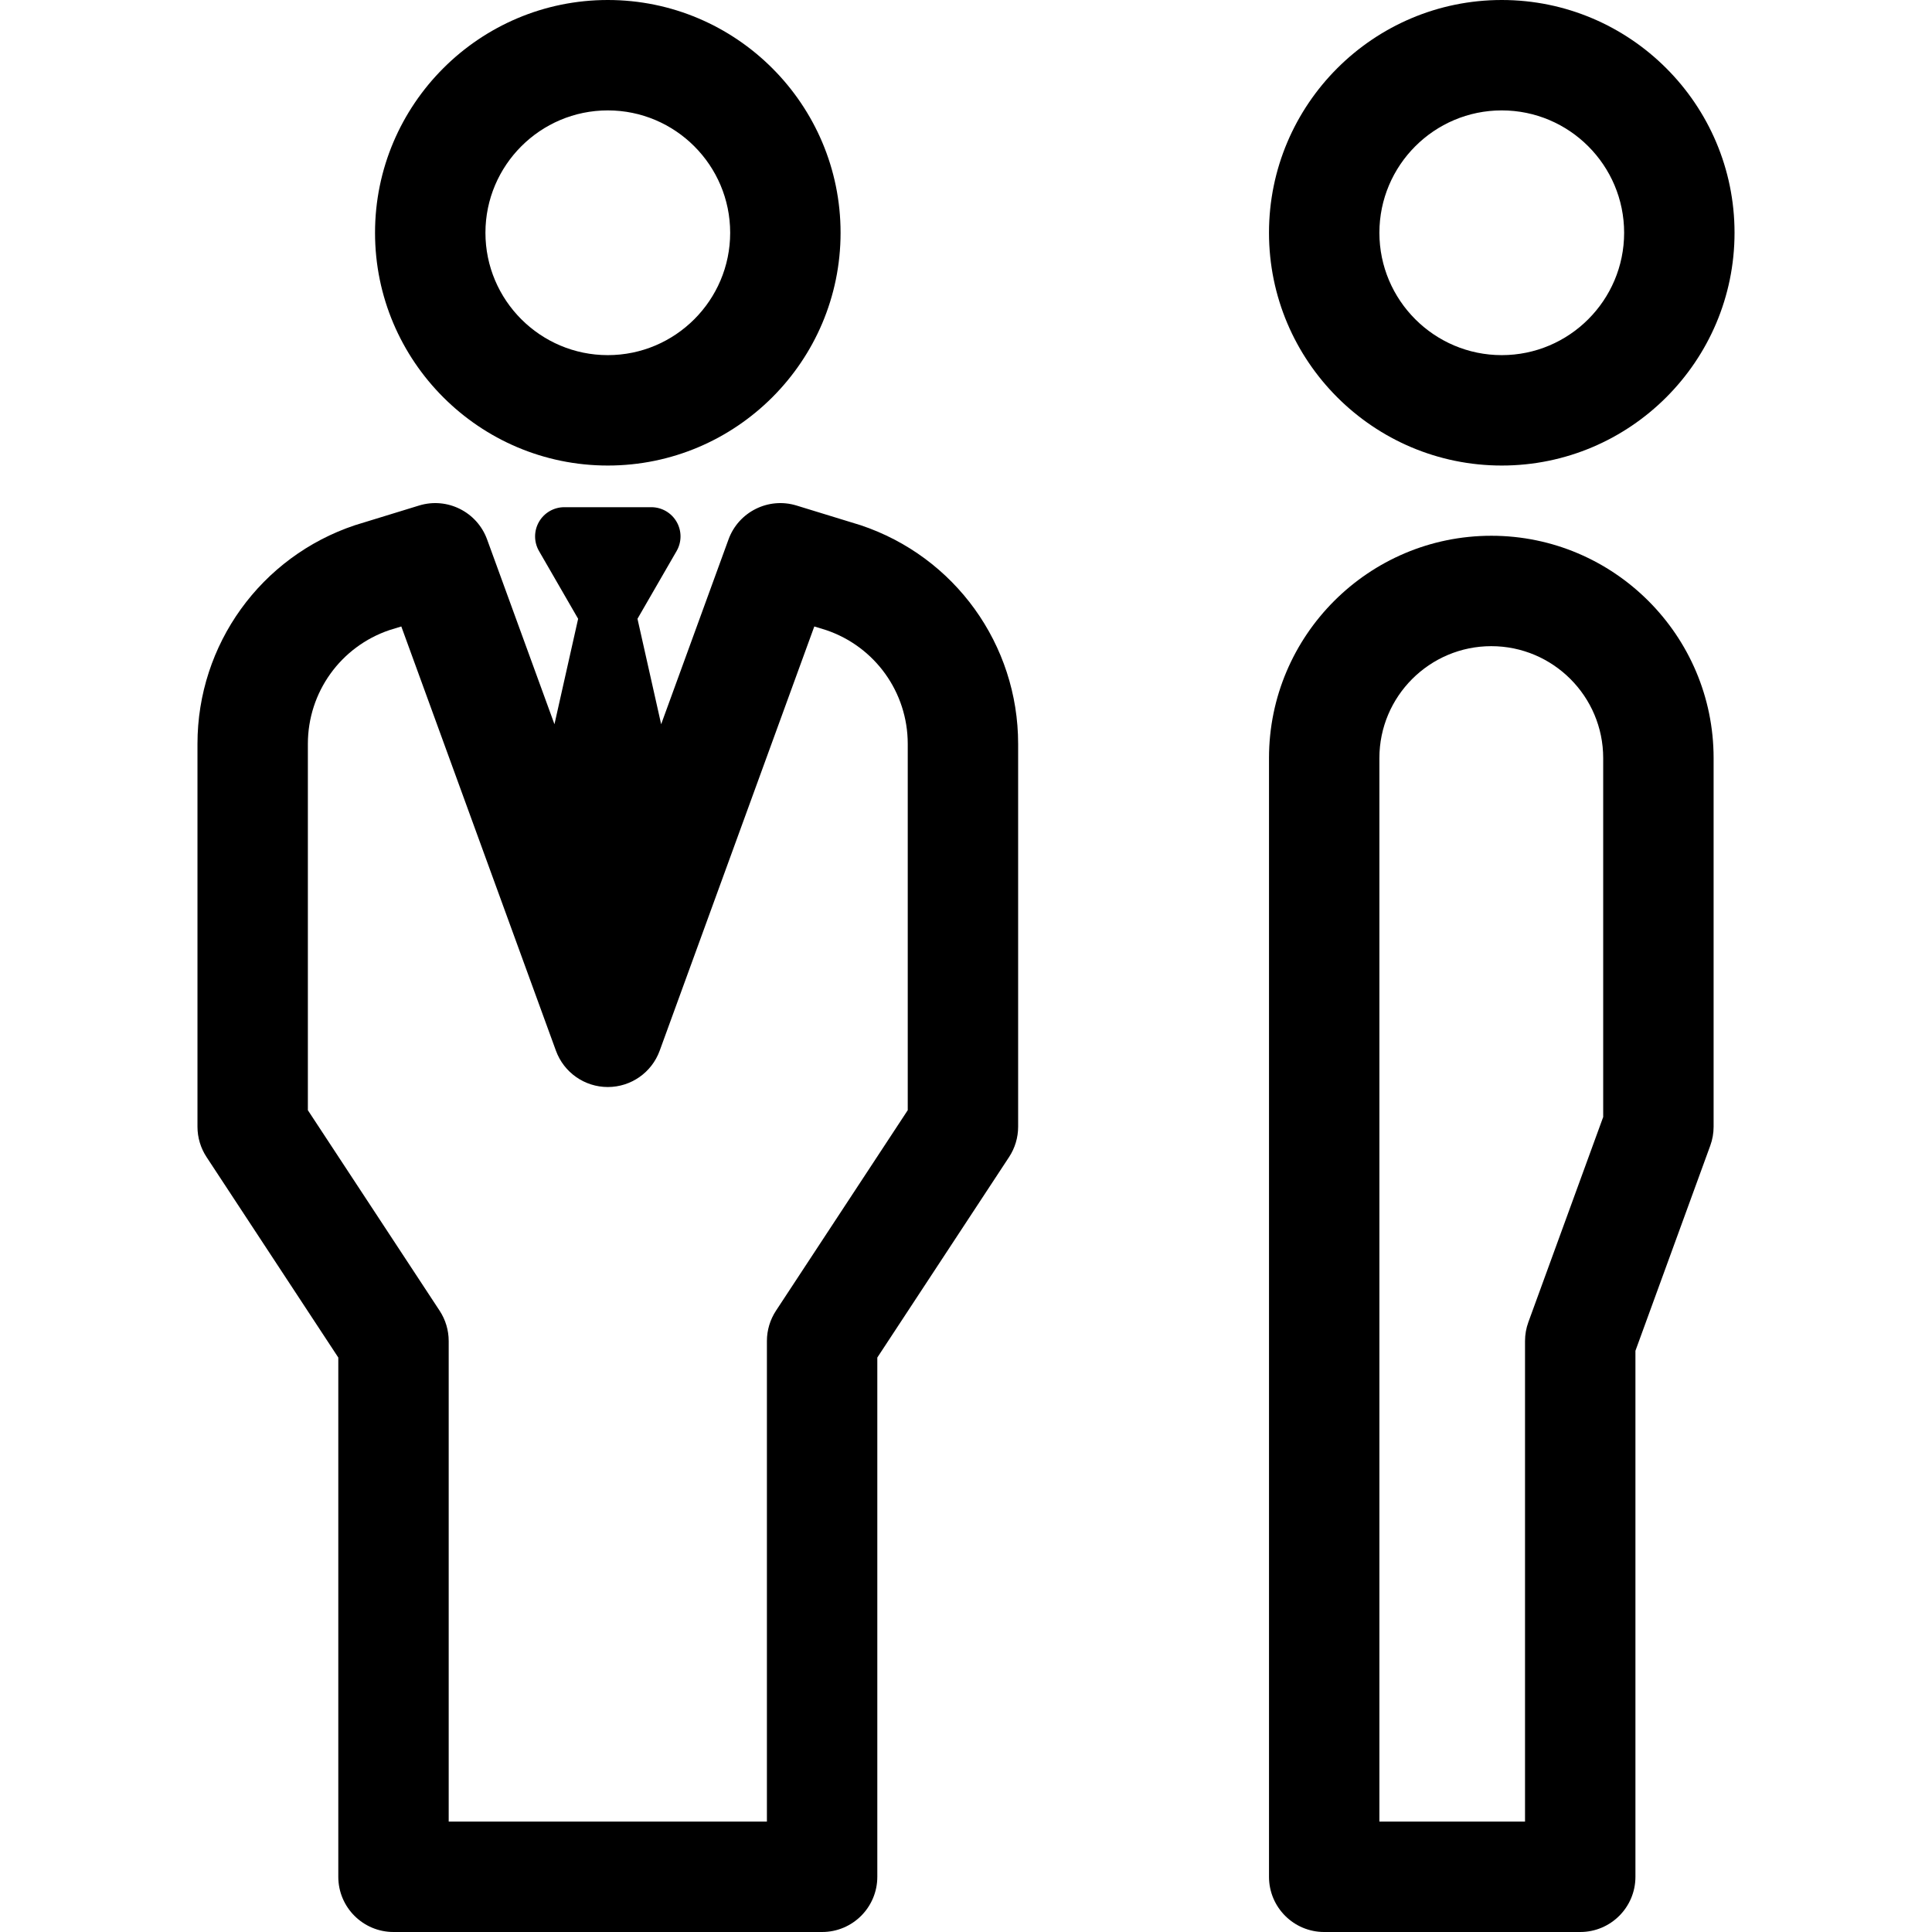
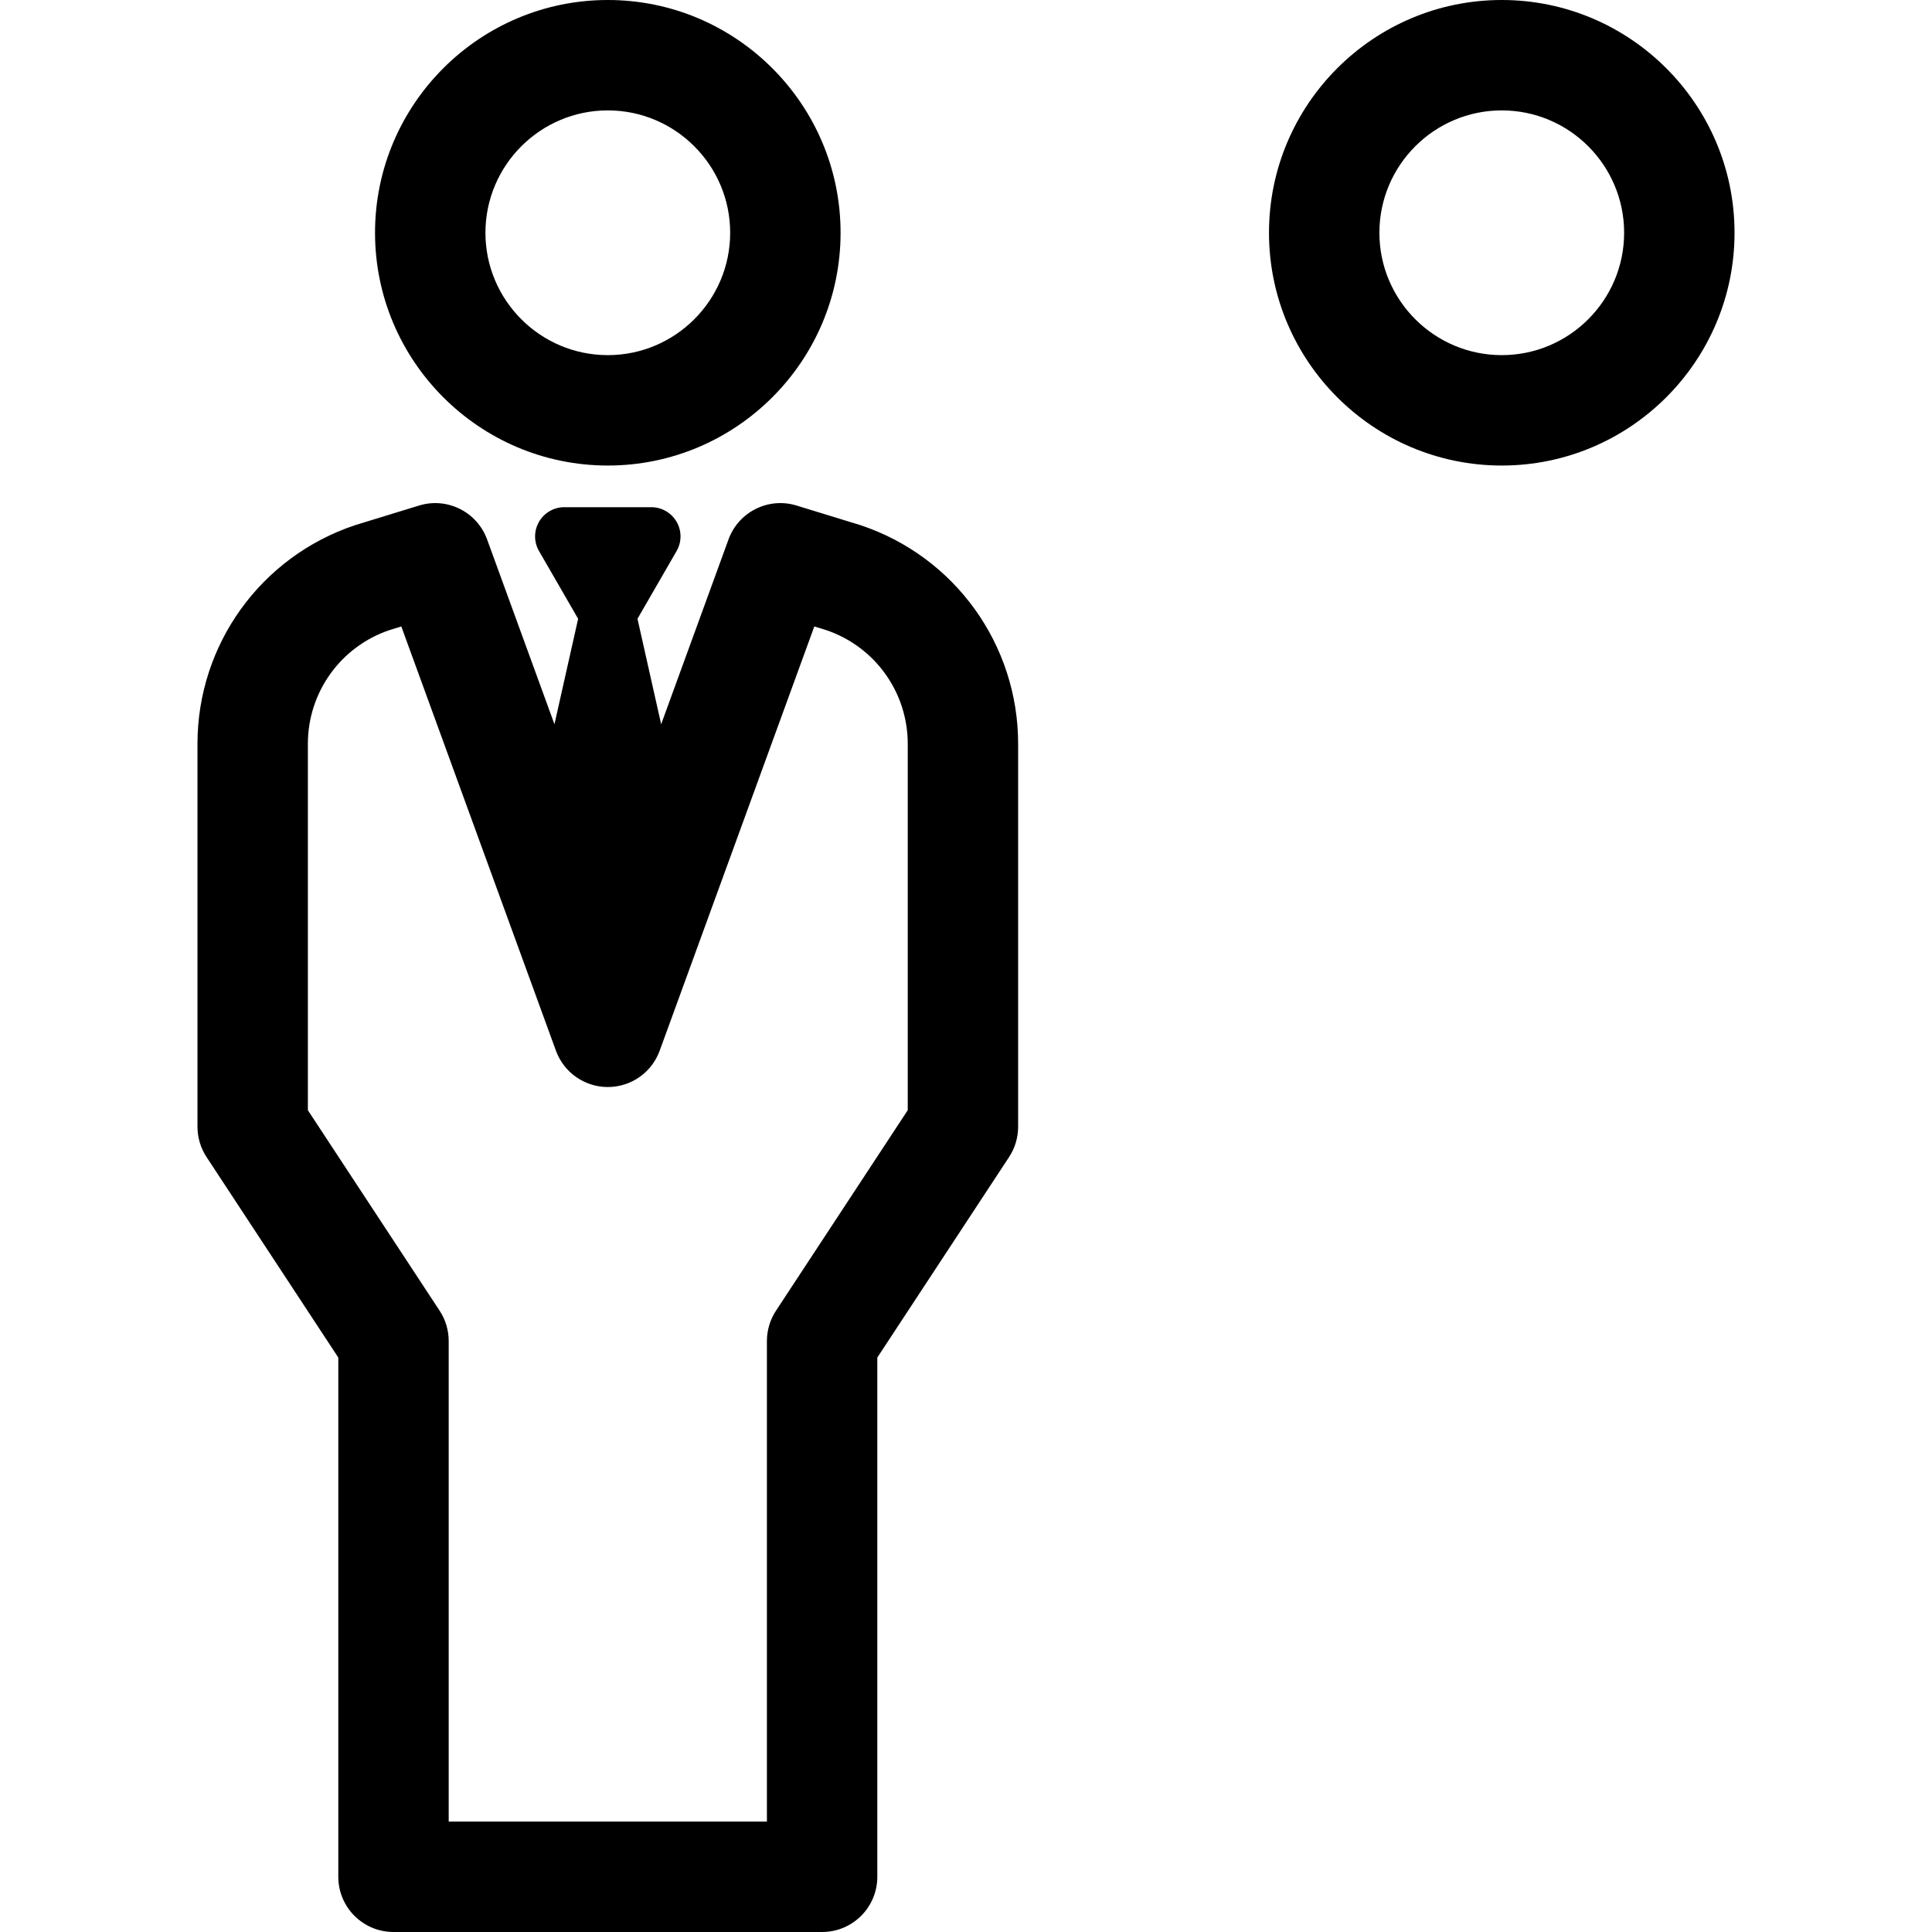
<svg xmlns="http://www.w3.org/2000/svg" version="1.1" viewBox="0 0 297.5 297.5" enable-background="new 0 0 297.5 297.5">
  <g>
    <path d="M93.593,71.686c19.764,0,35.843-16.079,35.843-35.843S113.356,0,93.593,0S57.75,16.079,57.75,35.843   S73.829,71.686,93.593,71.686z M93.593,17c10.39,0,18.843,8.453,18.843,18.843s-8.453,18.843-18.843,18.843   S74.75,46.232,74.75,35.843S83.203,17,93.593,17z" />
-     <path d="m132.503,80.868c-0.064-0.021-9.842-3.022-9.842-3.022-4.324-1.328-8.931,0.966-10.479,5.215l-10.373,28.461-3.646-16.237 6.025-10.435c0.804-1.393 0.804-3.107 0-4.5-0.805-1.393-2.29-2.25-3.897-2.25h-13.395c-1.607,0-3.093,0.857-3.897,2.25-0.804,1.393-0.804,3.107 0,4.5l6.025,10.435-3.646,16.237-10.374-28.461c-1.55-4.25-6.156-6.545-10.479-5.215 0,0-9.777,3.001-9.842,3.022-14.52,4.839-24.275,18.374-24.275,33.68v58.952c0,1.659 0.485,3.281 1.396,4.668l20.289,30.875v79.957c0,4.694 3.806,8.5 8.5,8.5h66c4.694,0 8.5-3.806 8.5-8.5v-79.957l20.289-30.875c0.911-1.387 1.396-3.009 1.396-4.668v-58.952c0-15.306-9.756-28.841-24.275-33.68zm7.275,90.089l-20.289,30.875c-0.911,1.387-1.396,3.009-1.396,4.668v74h-49v-74c0-1.659-0.485-3.281-1.396-4.668l-20.289-30.875v-56.409c0-7.945 5.044-14.976 12.562-17.522l1.826-.561 23.812,65.332c1.224,3.355 4.414,5.589 7.986,5.589s6.763-2.233 7.986-5.589l23.812-65.332 1.825,.561c7.519,2.546 12.563,9.576 12.563,17.522v56.409z" />
+     <path d="m132.503,80.868c-0.064-0.021-9.842-3.022-9.842-3.022-4.324-1.328-8.931,0.966-10.479,5.215l-10.373,28.461-3.646-16.237 6.025-10.435c0.804-1.393 0.804-3.107 0-4.5-0.805-1.393-2.29-2.25-3.897-2.25h-13.395c-1.607,0-3.093,0.857-3.897,2.25-0.804,1.393-0.804,3.107 0,4.5l6.025,10.435-3.646,16.237-10.374-28.461c-1.55-4.25-6.156-6.545-10.479-5.215 0,0-9.777,3.001-9.842,3.022-14.52,4.839-24.275,18.374-24.275,33.68v58.952c0,1.659 0.485,3.281 1.396,4.668l20.289,30.875v79.957c0,4.694 3.806,8.5 8.5,8.5h66c4.694,0 8.5-3.806 8.5-8.5v-79.957l20.289-30.875c0.911-1.387 1.396-3.009 1.396-4.668v-58.952c0-15.306-9.756-28.841-24.275-33.68m7.275,90.089l-20.289,30.875c-0.911,1.387-1.396,3.009-1.396,4.668v74h-49v-74c0-1.659-0.485-3.281-1.396-4.668l-20.289-30.875v-56.409c0-7.945 5.044-14.976 12.562-17.522l1.826-.561 23.812,65.332c1.224,3.355 4.414,5.589 7.986,5.589s6.763-2.233 7.986-5.589l23.812-65.332 1.825,.561c7.519,2.546 12.563,9.576 12.563,17.522v56.409z" />
    <path d="M231.25,71.686c19.764,0,35.843-16.079,35.843-35.843S251.014,0,231.25,0s-35.843,16.079-35.843,35.843   S211.486,71.686,231.25,71.686z M231.25,17c10.39,0,18.843,8.453,18.843,18.843s-8.453,18.843-18.843,18.843   s-18.843-8.453-18.843-18.843S220.86,17,231.25,17z" />
-     <path d="m229.639,82.5c-18.875,0-34.231,15.356-34.231,34.231v172.269c0,4.694 3.806,8.5 8.5,8.5h39.425c4.694,0 8.5-3.806 8.5-8.5v-80.998l11.523-31.589c0.341-0.934 0.515-1.92 0.515-2.913v-56.769c-0.001-18.875-15.357-34.231-34.232-34.231zm17.231,89.498l-11.523,31.589c-0.341,0.934-0.515,1.92-0.515,2.913v74h-22.425v-163.769c0-9.501 7.73-17.231 17.231-17.231s17.231,7.73 17.231,17.231v55.267z" />
  </g>
</svg>